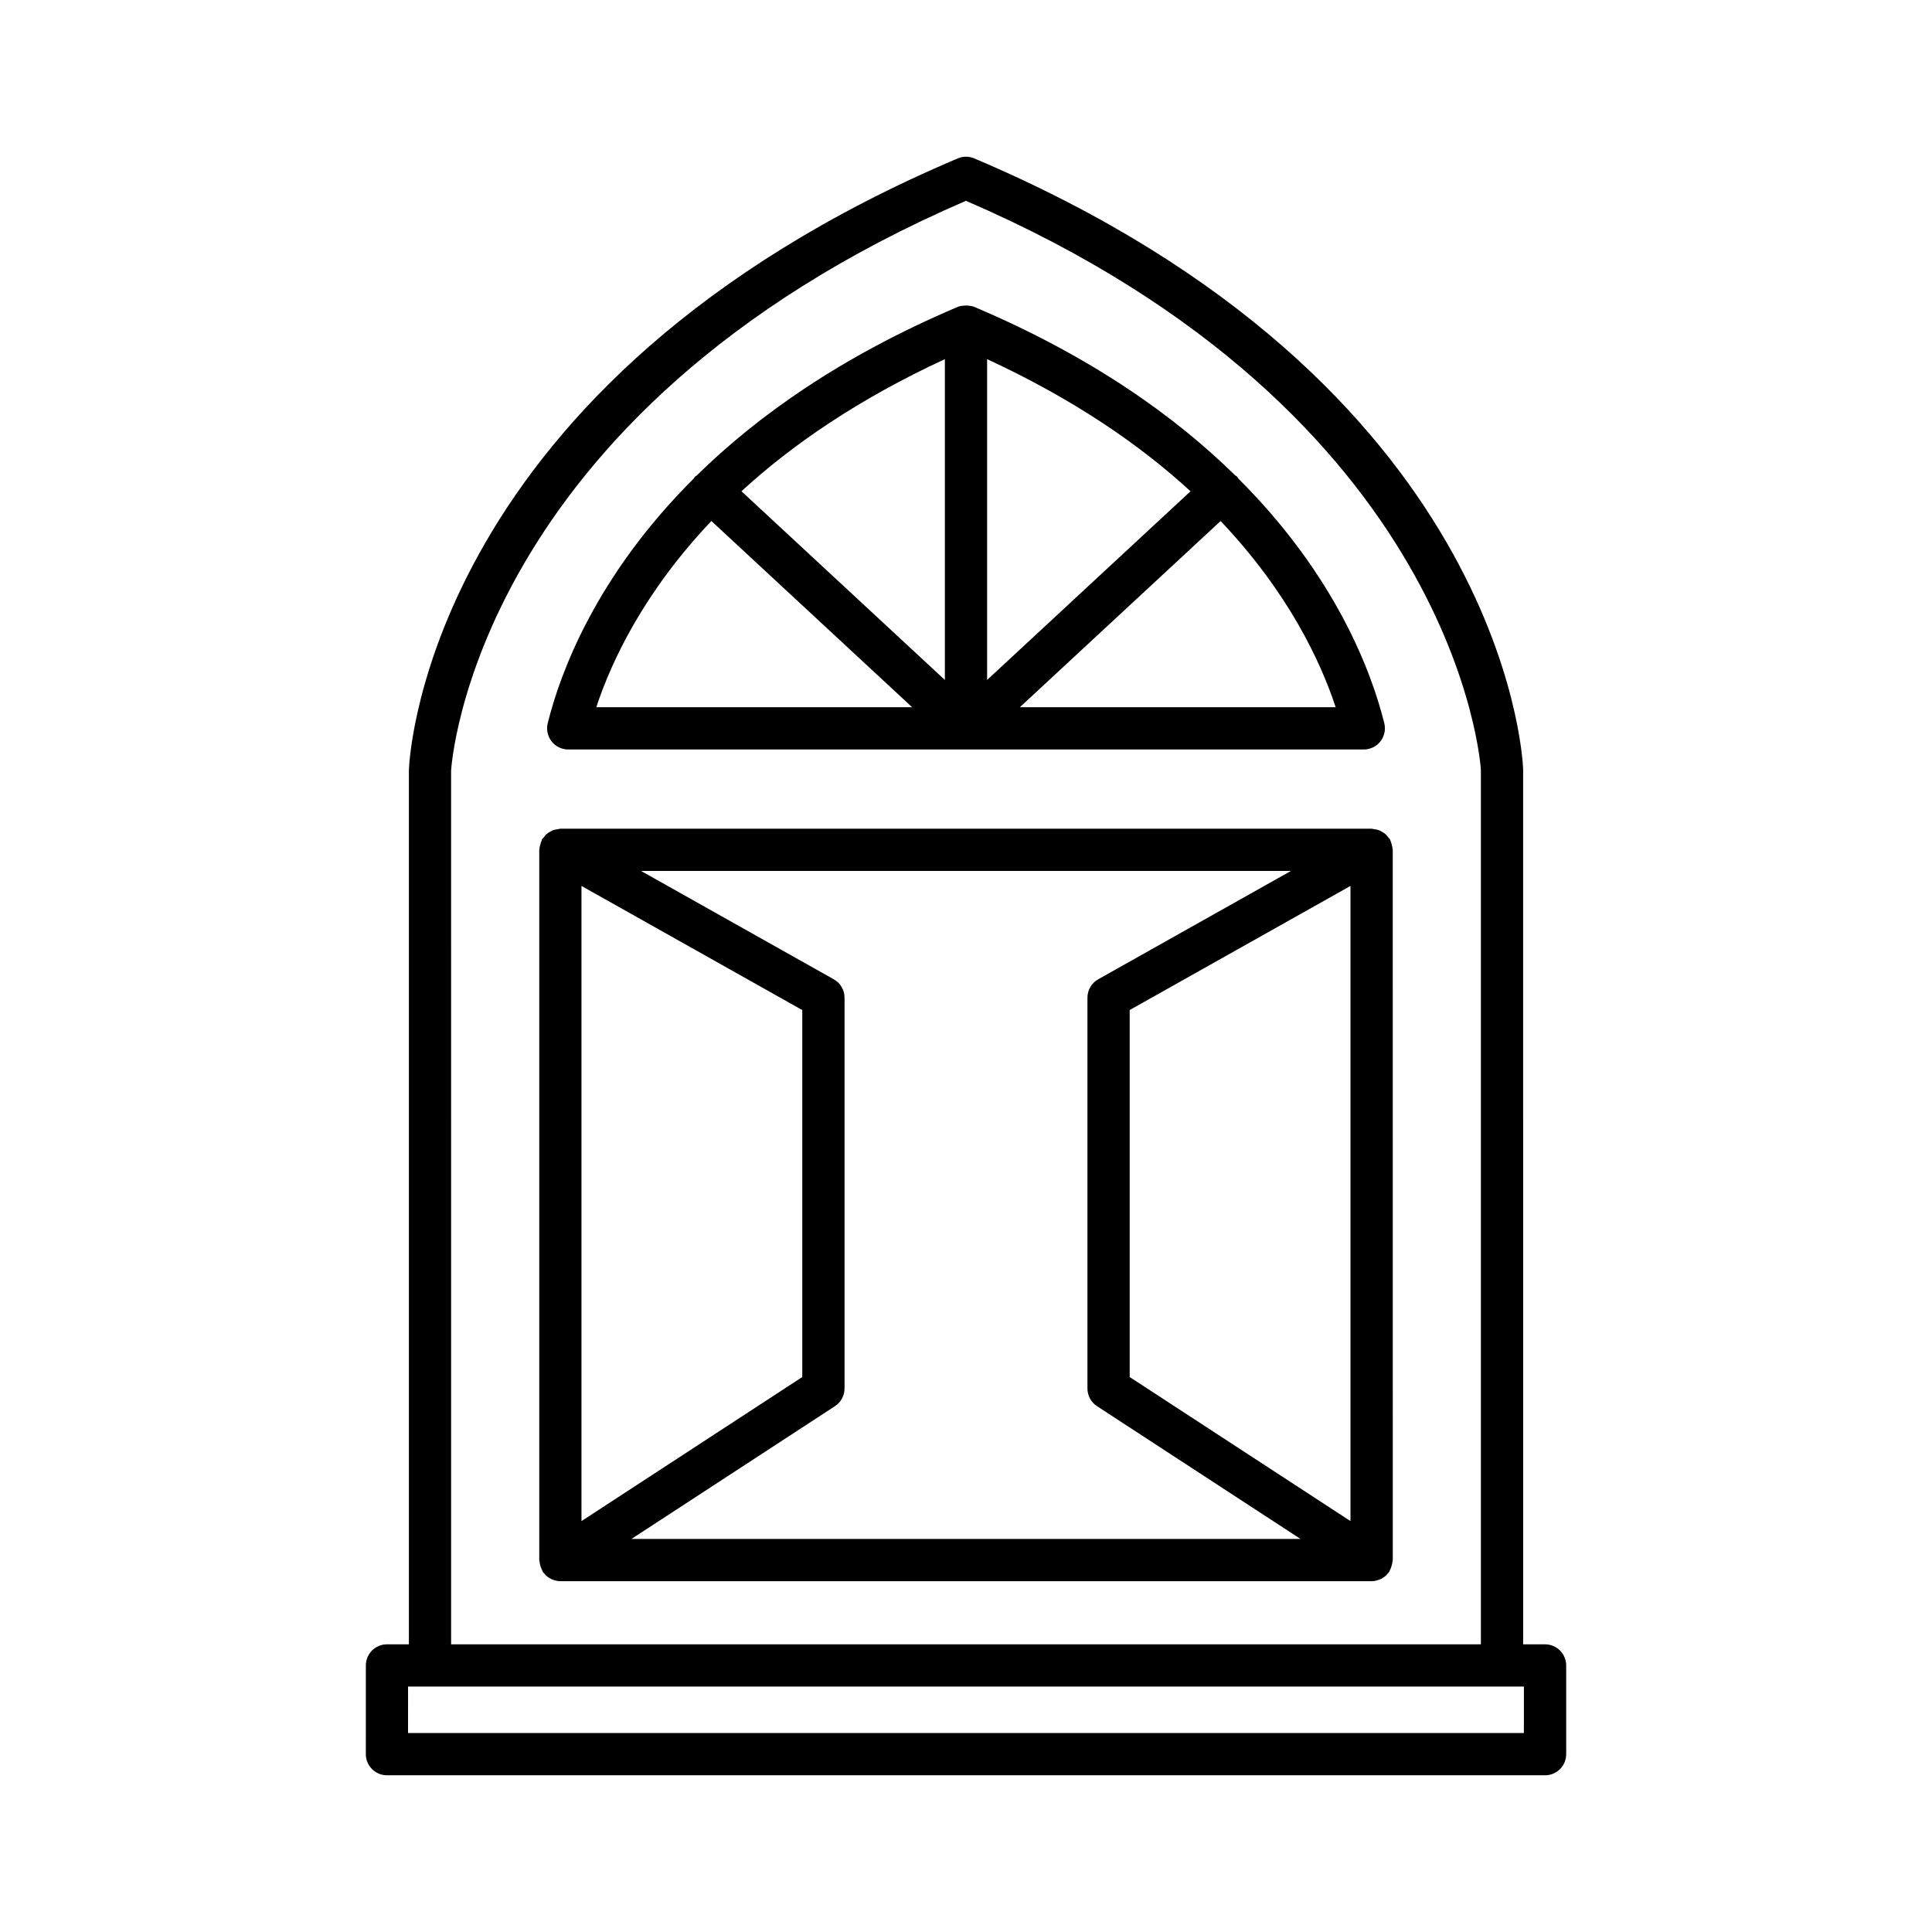
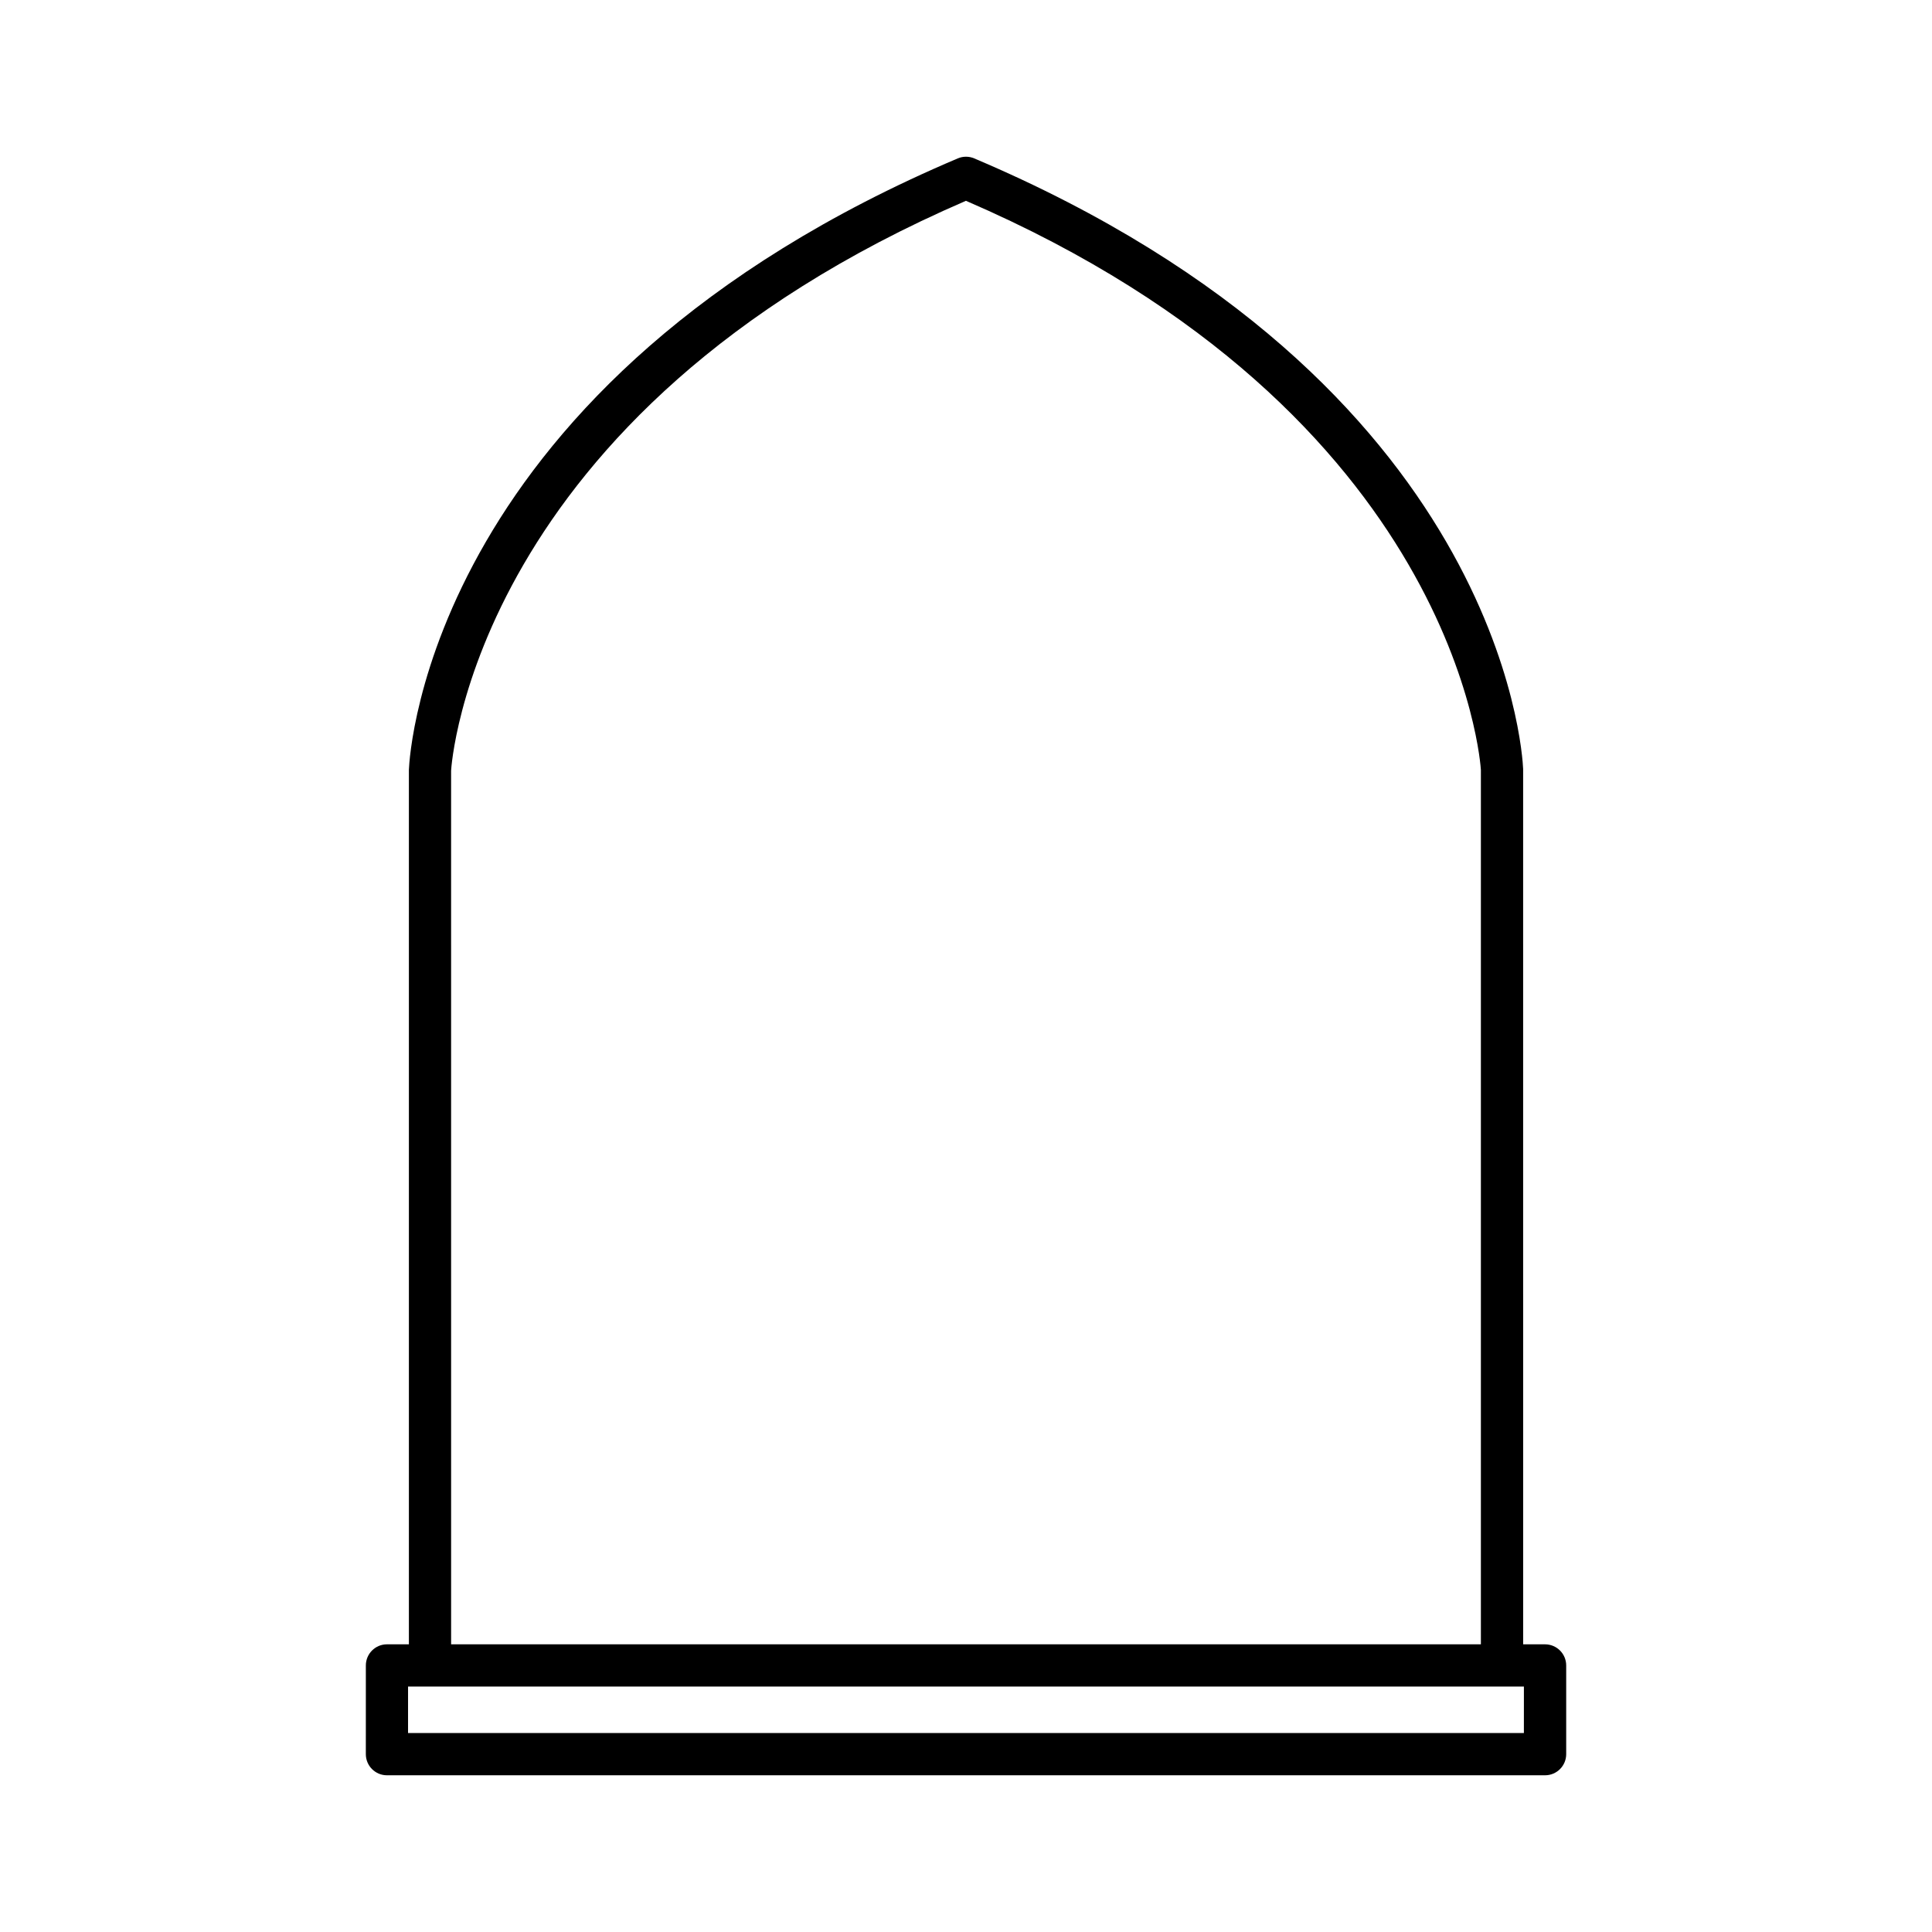
<svg xmlns="http://www.w3.org/2000/svg" fill="#000000" width="800px" height="800px" version="1.1" viewBox="144 144 512 512">
  <g>
    <path d="m240.95 608.87c0 3.09 2.508 5.598 5.598 5.598h306.91c3.09 0 5.598-2.508 5.598-5.598v-23.508c0-3.09-2.508-5.598-5.598-5.598l-5.809-0.004-0.004-231.98c-0.172-4.156-5.766-102.55-145.46-161.8-1.398-0.598-2.973-0.598-4.375 0-139.69 59.25-145.28 157.64-145.45 162.03v231.75h-5.809c-3.09 0-5.598 2.508-5.598 5.598zm159.05-411.65c130.68 56.434 136.41 150.09 136.45 150.79v231.75h-272.9l-0.004-231.52c0.043-0.941 5.773-94.598 136.45-151.03zm-147.86 393.74h295.71l-0.004 12.316h-295.71z" />
-     <path d="m294.58 342.62h210.84c1.723 0 3.348-0.793 4.41-2.148 1.059-1.359 1.438-3.125 1.023-4.801-3.309-13.328-12.727-38.996-38.715-64.875-0.105-0.137-0.145-0.305-0.266-0.438-0.168-0.18-0.387-0.258-0.57-0.41-16.051-15.762-38.293-31.547-69.113-44.621-0.496-0.211-1.059-0.27-1.617-0.332-0.387-0.039-0.754-0.039-1.141 0-0.559 0.059-1.121 0.121-1.617 0.332-30.832 13.078-53.078 28.871-69.129 44.641-0.176 0.148-0.387 0.223-0.547 0.391-0.117 0.125-0.152 0.285-0.254 0.418-26.004 25.883-35.426 51.562-38.734 64.895-0.414 1.672-0.035 3.441 1.023 4.801 1.059 1.355 2.684 2.148 4.406 2.148zm203.39-11.195h-83.703l53.207-49.348c17.809 18.785 26.43 37.008 30.496 49.348zm-92.375-92.246c23.004 10.645 40.598 22.777 53.906 35.016l-53.906 50zm-11.195 0v85.016l-53.906-50.004c13.309-12.238 30.902-24.371 53.906-35.012zm-61.875 42.891 53.207 49.355h-83.711c4.066-12.34 12.688-30.566 30.504-49.355z" />
-     <path d="m287.22 559.01c0.109 0.371 0.234 0.711 0.418 1.047 0.078 0.145 0.086 0.305 0.176 0.445 0.172 0.262 0.387 0.469 0.59 0.691 0.078 0.086 0.141 0.184 0.227 0.266 0.461 0.445 0.984 0.785 1.547 1.043 0.125 0.059 0.25 0.098 0.383 0.145 0.621 0.23 1.27 0.391 1.934 0.391h0.008 214.99 0.008c0.664 0 1.312-0.16 1.934-0.391 0.129-0.047 0.258-0.09 0.383-0.145 0.562-0.258 1.086-0.598 1.547-1.043 0.086-0.082 0.148-0.18 0.227-0.266 0.203-0.223 0.418-0.43 0.59-0.691 0.09-0.141 0.102-0.301 0.176-0.445 0.18-0.332 0.305-0.676 0.418-1.047 0.109-0.367 0.191-0.719 0.223-1.094 0.016-0.164 0.098-0.309 0.098-0.477l-0.004-188.23c0-0.105-0.055-0.195-0.059-0.297-0.02-0.375-0.125-0.727-0.223-1.098-0.098-0.367-0.176-0.723-0.344-1.055-0.047-0.094-0.043-0.199-0.094-0.293-0.121-0.219-0.324-0.352-0.469-0.547-0.234-0.312-0.457-0.613-0.75-0.871-0.273-0.242-0.574-0.418-0.887-0.598-0.305-0.18-0.594-0.348-0.93-0.469-0.379-0.133-0.758-0.184-1.156-0.234-0.238-0.031-0.445-0.137-0.688-0.137h-214.99c-0.23 0-0.43 0.105-0.652 0.133-0.414 0.051-0.809 0.102-1.203 0.242-0.324 0.113-0.602 0.281-0.895 0.449-0.324 0.184-0.633 0.367-0.914 0.617-0.289 0.254-0.508 0.551-0.738 0.859-0.148 0.195-0.352 0.332-0.473 0.551-0.051 0.094-0.047 0.199-0.094 0.293-0.164 0.332-0.246 0.691-0.344 1.055-0.098 0.371-0.203 0.723-0.223 1.098-0.004 0.105-0.059 0.191-0.059 0.297v188.23c0 0.168 0.082 0.312 0.098 0.477 0.027 0.375 0.105 0.727 0.215 1.094zm214.67-11.906-58.512-38.176v-97.258l58.512-32.891zm-15.785-172.29-51.07 28.707c-1.762 0.988-2.852 2.856-2.852 4.879v103.56c0 1.891 0.953 3.656 2.539 4.688l53.945 35.195h-177.34l53.945-35.195c1.582-1.035 2.539-2.797 2.539-4.688v-103.56c0-2.023-1.09-3.891-2.856-4.879l-51.07-28.707zm-188.01 3.969 58.512 32.891v97.254l-58.512 38.18z" />
  </g>
</svg>